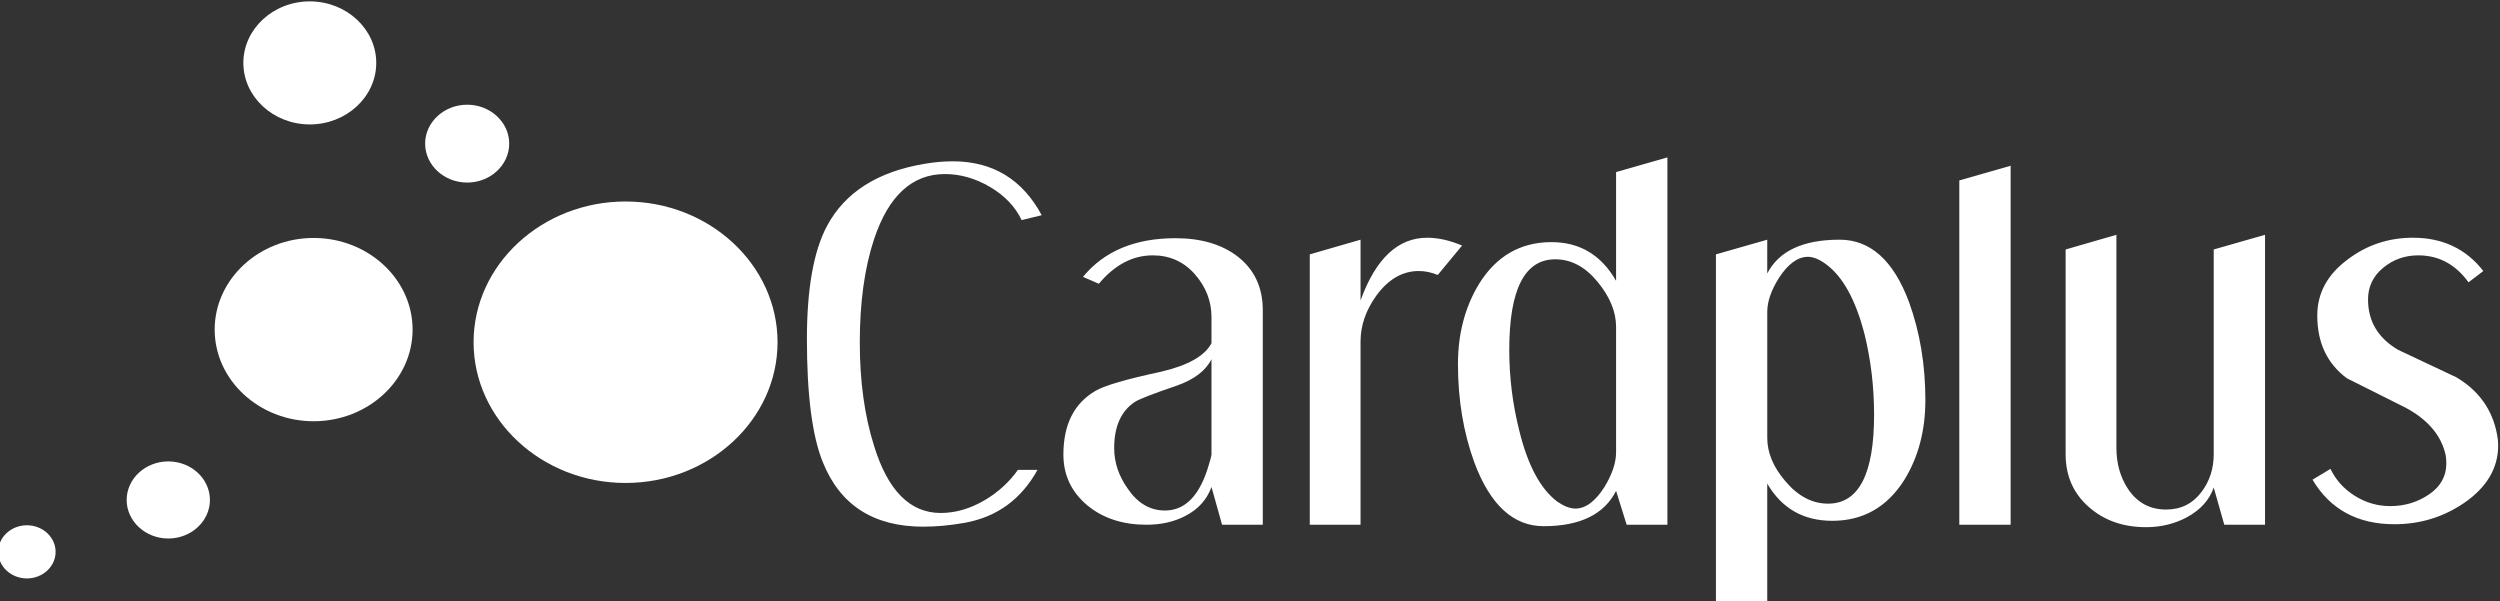
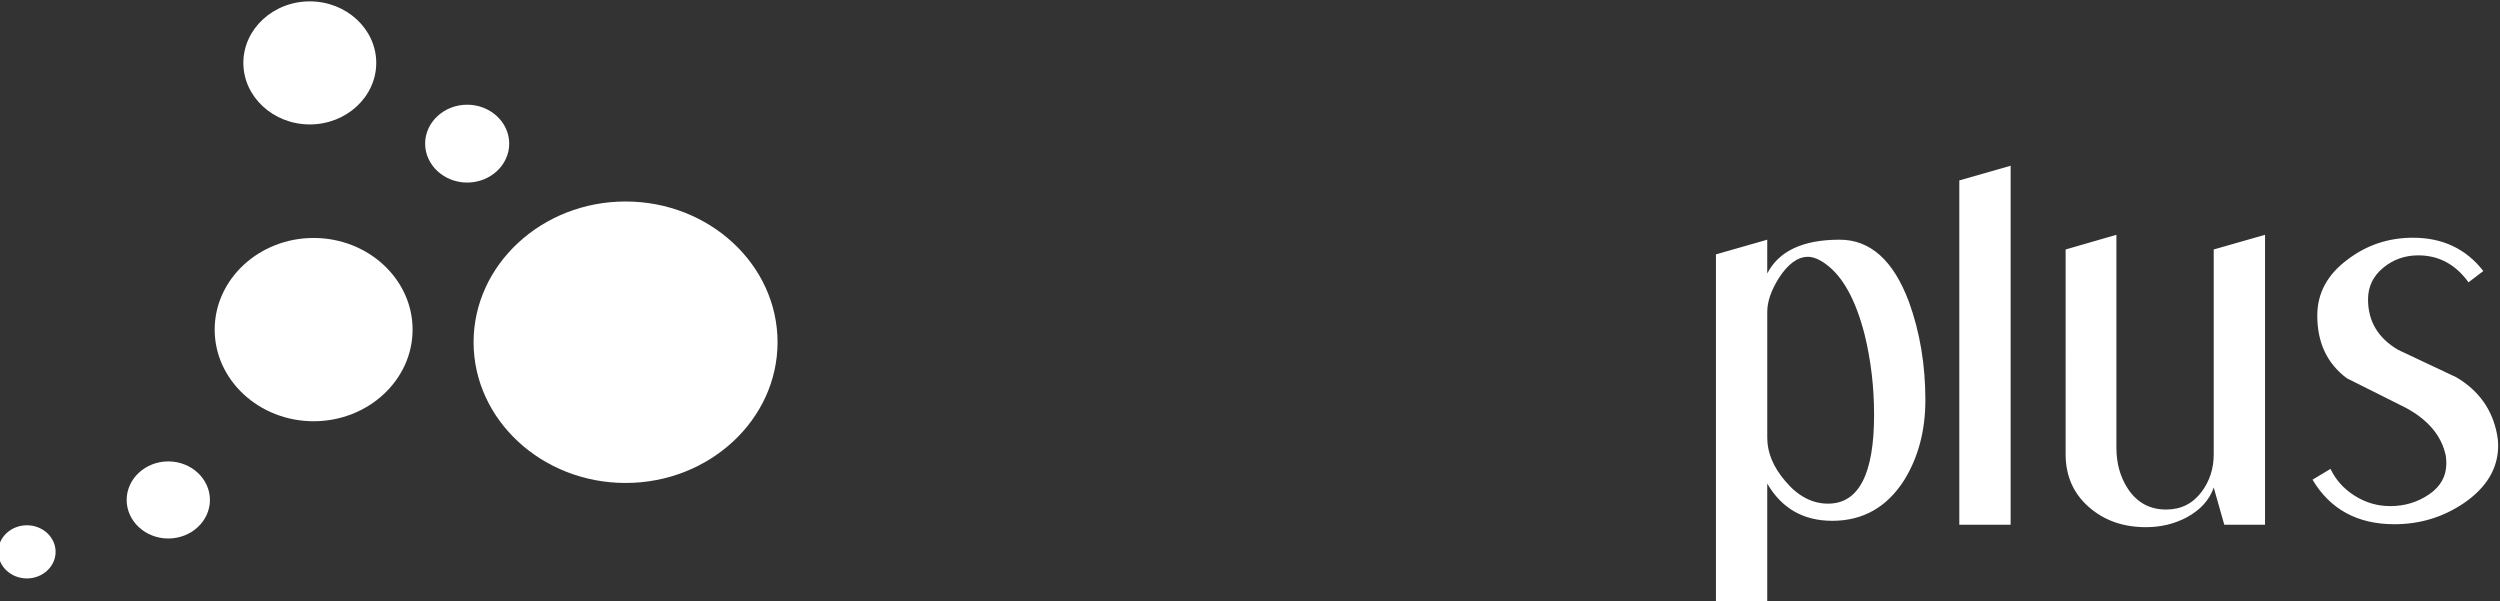
<svg xmlns="http://www.w3.org/2000/svg" version="1.1" id="Layer_1" x="0px" y="0px" width="248.36px" height="59.73px" viewBox="0 0 248.36 59.73" enable-background="new 0 0 248.36 59.73" xml:space="preserve">
  <rect x="0" y="0" width="248.36" height="59.73" fill="#333333" stroke="none" />
  <g>
-     <path fill="#FFFFFF" d="M103.488,21.378l-1.996,0.487c-0.629-1.331-1.673-2.424-3.125-3.284c-1.454-0.86-2.951-1.29-4.494-1.29   c-3.257,0-5.604,2.157-7.04,6.472c-0.944,2.854-1.418,6.275-1.418,10.266c0,3.859,0.474,7.281,1.418,10.264   c1.366,4.445,3.573,6.668,6.621,6.668c1.47,0,2.925-0.424,4.361-1.266c1.33-0.778,2.434-1.783,3.309-3.016h1.944   c-1.611,2.918-4.011,4.67-7.198,5.254c-1.471,0.26-2.854,0.389-4.151,0.389c-4.938,0-8.266-2.141-9.982-6.422   c-1.051-2.596-1.575-6.666-1.575-12.213c0-4.995,0.665-8.741,1.995-11.239c1.788-3.34,5.027-5.4,9.722-6.178   c0.944-0.162,1.873-0.244,2.783-0.244C98.62,16.026,101.562,17.811,103.488,21.378L103.488,21.378z M125.451,52.129h-4.046   l-1.051-3.748c-0.454,1.25-1.313,2.205-2.575,2.863c-1.12,0.592-2.417,0.885-3.887,0.885c-2.313,0-4.239-0.617-5.78-1.85   c-1.646-1.339-2.47-3.041-2.47-5.125c0-2.984,1.068-5.1,3.205-6.334c0.876-0.518,3.048-1.151,6.515-1.896   c2.663-0.625,4.326-1.564,4.992-2.83v-2.588c0-1.589-0.552-3.007-1.654-4.266c-1.104-1.248-2.496-1.872-4.177-1.872   c-1.997,0-3.783,0.941-5.36,2.822l-1.576-0.683c2.102-2.562,5.166-3.843,9.195-3.843c2.521,0,4.571,0.6,6.147,1.8   c1.681,1.298,2.521,3.082,2.521,5.353V52.129L125.451,52.129z M120.354,45.154v-9.471c-0.561,1.134-1.716,2.02-3.467,2.635   c-2.383,0.811-3.767,1.354-4.151,1.613c-1.367,0.908-2.049,2.441-2.049,4.59c0,1.428,0.455,2.781,1.365,4.047   c0.98,1.436,2.208,2.148,3.679,2.148c2.031,0,3.484-1.516,4.359-4.541C120.268,45.592,120.354,45.252,120.354,45.154   L120.354,45.154z M145.25,24.395l-2.417,2.92c-0.632-0.261-1.261-0.39-1.892-0.39c-1.61,0-3.013,0.811-4.204,2.433   c-1.05,1.459-1.575,2.983-1.575,4.572v18.198h-5.044V25.271l5.044-1.459v6.033c1.506-4.152,3.713-6.227,6.621-6.227   C142.869,23.618,144.022,23.876,145.25,24.395L145.25,24.395z M165.646,52.129V15.637l-5.098,1.459v10.802   c-1.471-2.563-3.606-3.844-6.41-3.844c-3.082,0-5.48,1.378-7.196,4.136c-1.403,2.303-2.103,4.962-2.103,7.979   c0,3.535,0.543,6.795,1.629,9.779c1.576,4.216,3.87,6.325,6.881,6.325c3.609,0,6.009-1.169,7.199-3.504l1.051,3.358H165.646   L165.646,52.129z M160.548,32.473v12.455c0,1.037-0.386,2.189-1.156,3.453c-0.91,1.428-1.873,2.143-2.889,2.143   c-0.525,0-1.12-0.229-1.786-0.682c-1.682-1.266-2.943-3.617-3.784-7.055c-0.665-2.628-0.997-5.305-0.997-8.028c0-6,1.523-9,4.57-9   c1.575,0,2.979,0.745,4.203,2.237C159.937,29.487,160.548,30.98,160.548,32.473z" />
    <path fill="#FFFFFF" d="M191.274,39.746c0,3.023-0.698,5.676-2.101,7.947c-1.717,2.699-4.098,4.046-7.145,4.046   c-2.873,0-5.027-1.233-6.463-3.698v11.822h-5.097V25.271l5.097-1.459v3.357c1.156-2.239,3.556-3.357,7.198-3.357   c3.046,0,5.343,2.059,6.883,6.187C190.732,32.992,191.274,36.242,191.274,39.746L191.274,39.746z M186.179,41.214   c0-2.766-0.315-5.426-0.944-7.996c-0.877-3.415-2.155-5.742-3.836-6.974c-0.666-0.486-1.262-0.731-1.787-0.731   c-1.016,0-1.979,0.699-2.889,2.102c-0.771,1.232-1.156,2.351-1.156,3.357V43.5c0,1.468,0.595,2.895,1.786,4.29   c1.261,1.5,2.68,2.245,4.256,2.245C184.657,50.035,186.179,47.093,186.179,41.214L186.179,41.214z M199.744,52.129h-5.098V17.924   l5.098-1.459V52.129L199.744,52.129z M225.017,52.129h-4.047l-1.05-3.697c-0.421,1.231-1.313,2.221-2.681,2.966   c-1.226,0.649-2.574,0.974-4.045,0.974c-2.277,0-4.178-0.672-5.699-2.02c-1.525-1.346-2.287-3.09-2.287-5.229V24.784l5.044-1.458   v21.163c0,1.557,0.385,2.92,1.156,4.088c0.911,1.363,2.171,2.043,3.782,2.043c1.473,0,2.646-0.584,3.52-1.752   c0.807-1.07,1.21-2.318,1.21-3.745V24.784l5.097-1.458V52.129L225.017,52.129z M248.178,44.246c0,2.271-1.139,4.186-3.416,5.741   c-2.065,1.396-4.36,2.092-6.882,2.092c-3.678,0-6.394-1.476-8.145-4.427l1.786-1.071c0.525,1.104,1.332,1.995,2.417,2.677   c1.087,0.682,2.26,1.021,3.521,1.021c1.436,0,2.722-0.391,3.86-1.168s1.709-1.8,1.709-3.066c0-0.258-0.018-0.519-0.054-0.777   c-0.42-1.979-1.751-3.566-3.994-4.768c-1.96-0.973-3.903-1.947-5.831-2.919c-1.961-1.461-2.941-3.536-2.941-6.228   c0-2.239,1.014-4.104,3.048-5.595c1.891-1.428,4.045-2.141,6.462-2.141c2.941,0,5.271,1.102,6.986,3.308l-1.47,1.12   c-1.296-1.785-2.96-2.677-4.992-2.677c-1.331,0-2.496,0.414-3.494,1.241c-0.997,0.826-1.497,1.873-1.497,3.137   c0,2.173,0.998,3.845,2.994,5.012c1.928,0.907,3.854,1.815,5.779,2.724c2.243,1.33,3.59,3.229,4.047,5.693   C248.143,43.531,248.178,43.889,248.178,44.246z" />
    <path fill-rule="evenodd" clip-rule="evenodd" fill="#FFFFFF" d="M31.157,41.848c5.415,0,9.831-4.09,9.831-9.104   c0-5.014-4.416-9.104-9.831-9.104c-5.414,0-9.83,4.09-9.83,9.104C21.327,37.758,25.743,41.848,31.157,41.848z" />
-     <path display="none" fill-rule="evenodd" clip-rule="evenodd" fill="#E30613" d="M31.157,31.68c-4.292,0-8.021,0.953-9.818,2.332   c2.112-1.129,5.727-1.879,9.818-1.879c4.091,0,7.706,0.75,9.82,1.879C39.18,32.633,35.45,31.68,31.157,31.68z" />
+     <path display="none" fill-rule="evenodd" clip-rule="evenodd" fill="#E30613" d="M31.157,31.68c-4.292,0-8.021,0.953-9.818,2.332   c2.112-1.129,5.727-1.879,9.818-1.879c4.091,0,7.706,0.75,9.82,1.879C39.18,32.633,35.45,31.68,31.157,31.68" />
    <path fill-rule="evenodd" clip-rule="evenodd" fill="#FFFFFF" d="M46.411,18.136c2.3,0,4.176-1.737,4.176-3.867   c0-2.13-1.876-3.867-4.176-3.867s-4.176,1.737-4.176,3.867C42.235,16.398,44.111,18.136,46.411,18.136z" />
    <path display="none" fill-rule="evenodd" clip-rule="evenodd" fill="#E30613" d="M45.881,14.297   c-0.059,1.701,0.325,3.191,0.93,3.921c-0.486-0.852-0.778-2.295-0.724-3.915c0.055-1.622,0.443-3.043,0.986-3.865   C46.421,11.131,45.938,12.596,45.881,14.297z" />
    <path display="none" fill-rule="evenodd" clip-rule="evenodd" fill="#E30613" d="M29.907,32.81   c-0.136,4.006,0.768,7.515,2.189,9.233c-1.146-2.008-1.833-5.402-1.704-9.219c0.13-3.816,1.046-7.163,2.323-9.101   C31.183,25.358,30.045,28.806,29.907,32.81z" />
    <path fill-rule="evenodd" clip-rule="evenodd" fill="#FFFFFF" d="M30.777,12.361c3.636,0,6.601-2.745,6.601-6.112   s-2.965-6.112-6.601-6.112s-6.601,2.746-6.601,6.112S27.142,12.361,30.777,12.361z" />
    <path display="none" fill-rule="evenodd" clip-rule="evenodd" fill="#E30613" d="M30.777,5.536c-2.883,0-5.387,0.64-6.593,1.566   c1.419-0.76,3.846-1.262,6.593-1.262c2.745,0,5.174,0.501,6.594,1.262C36.164,6.176,33.66,5.536,30.777,5.536z" />
-     <path display="none" fill-rule="evenodd" clip-rule="evenodd" fill="#E30613" d="M29.938,6.293   c-0.092,2.688,0.515,5.044,1.469,6.199c-0.769-1.347-1.229-3.627-1.144-6.189c0.088-2.563,0.702-4.81,1.562-6.11   C30.794,1.289,30.029,3.605,29.938,6.293z" />
    <path fill-rule="evenodd" clip-rule="evenodd" fill="#FFFFFF" d="M2.673,57.464c1.57,0,2.851-1.187,2.851-2.64   c0-1.455-1.28-2.641-2.851-2.641s-2.851,1.186-2.851,2.641C-0.178,56.277,1.103,57.464,2.673,57.464z" />
    <path display="none" fill-rule="evenodd" clip-rule="evenodd" fill="#E30613" d="M2.672,54.516c-1.243,0-2.326,0.275-2.847,0.677   c0.612-0.327,1.661-0.546,2.847-0.546s2.234,0.219,2.848,0.546C4.999,54.791,3.918,54.516,2.672,54.516z" />
    <path display="none" fill-rule="evenodd" clip-rule="evenodd" fill="#E30613" d="M2.311,54.844   c-0.039,1.16,0.222,2.178,0.634,2.676c-0.331-0.582-0.53-1.566-0.494-2.672c0.039-1.107,0.304-2.077,0.675-2.639   C2.68,52.682,2.35,53.684,2.311,54.844z" />
    <path fill-rule="evenodd" clip-rule="evenodd" fill="#FFFFFF" d="M16.719,53.497c2.277,0,4.136-1.72,4.136-3.829   s-1.858-3.83-4.136-3.83s-4.135,1.721-4.135,3.83S14.441,53.497,16.719,53.497z" />
    <path display="none" fill-rule="evenodd" clip-rule="evenodd" fill="#E30613" d="M16.718,49.221c-1.804,0-3.373,0.4-4.13,0.982   c0.89-0.477,2.41-0.791,4.13-0.791c1.721,0,3.242,0.314,4.131,0.791C20.093,49.621,18.524,49.221,16.718,49.221z" />
    <path display="none" fill-rule="evenodd" clip-rule="evenodd" fill="#E30613" d="M16.192,49.695   c-0.057,1.684,0.323,3.161,0.921,3.885c-0.482-0.845-0.77-2.273-0.716-3.879c0.055-1.604,0.439-3.013,0.978-3.828   C16.729,46.561,16.25,48.01,16.192,49.695z" />
    <path display="none" fill-rule="evenodd" clip-rule="evenodd" fill="#E30613" d="M46.411,13.815c-1.823,0-3.408,0.405-4.17,0.992   c0.897-0.479,2.434-0.798,4.17-0.798c1.737,0,3.272,0.319,4.171,0.798C49.818,14.221,48.234,13.815,46.411,13.815z" />
    <path fill-rule="evenodd" clip-rule="evenodd" fill="#FFFFFF" d="M62.147,47.979c8.315,0,15.098-6.281,15.098-13.982   c0-7.7-6.782-13.98-15.098-13.98s-15.099,6.281-15.099,13.98C47.049,41.697,53.832,47.979,62.147,47.979z" />
    <path display="none" fill-rule="evenodd" clip-rule="evenodd" fill="#E30613" d="M62.147,32.363c-6.593,0-12.321,1.463-15.08,3.583   c3.246-1.737,8.797-2.888,15.08-2.888c6.282,0,11.833,1.15,15.08,2.888C74.467,33.826,68.739,32.363,62.147,32.363z" />
    <path display="none" fill-rule="evenodd" clip-rule="evenodd" fill="#E30613" d="M60.229,34.098   c-0.208,6.151,1.177,11.539,3.36,14.181c-1.758-3.083-2.814-8.298-2.614-14.157c0.197-5.862,1.604-11.004,3.568-13.977   C62.185,22.651,60.437,27.949,60.229,34.098z" />
  </g>
</svg>